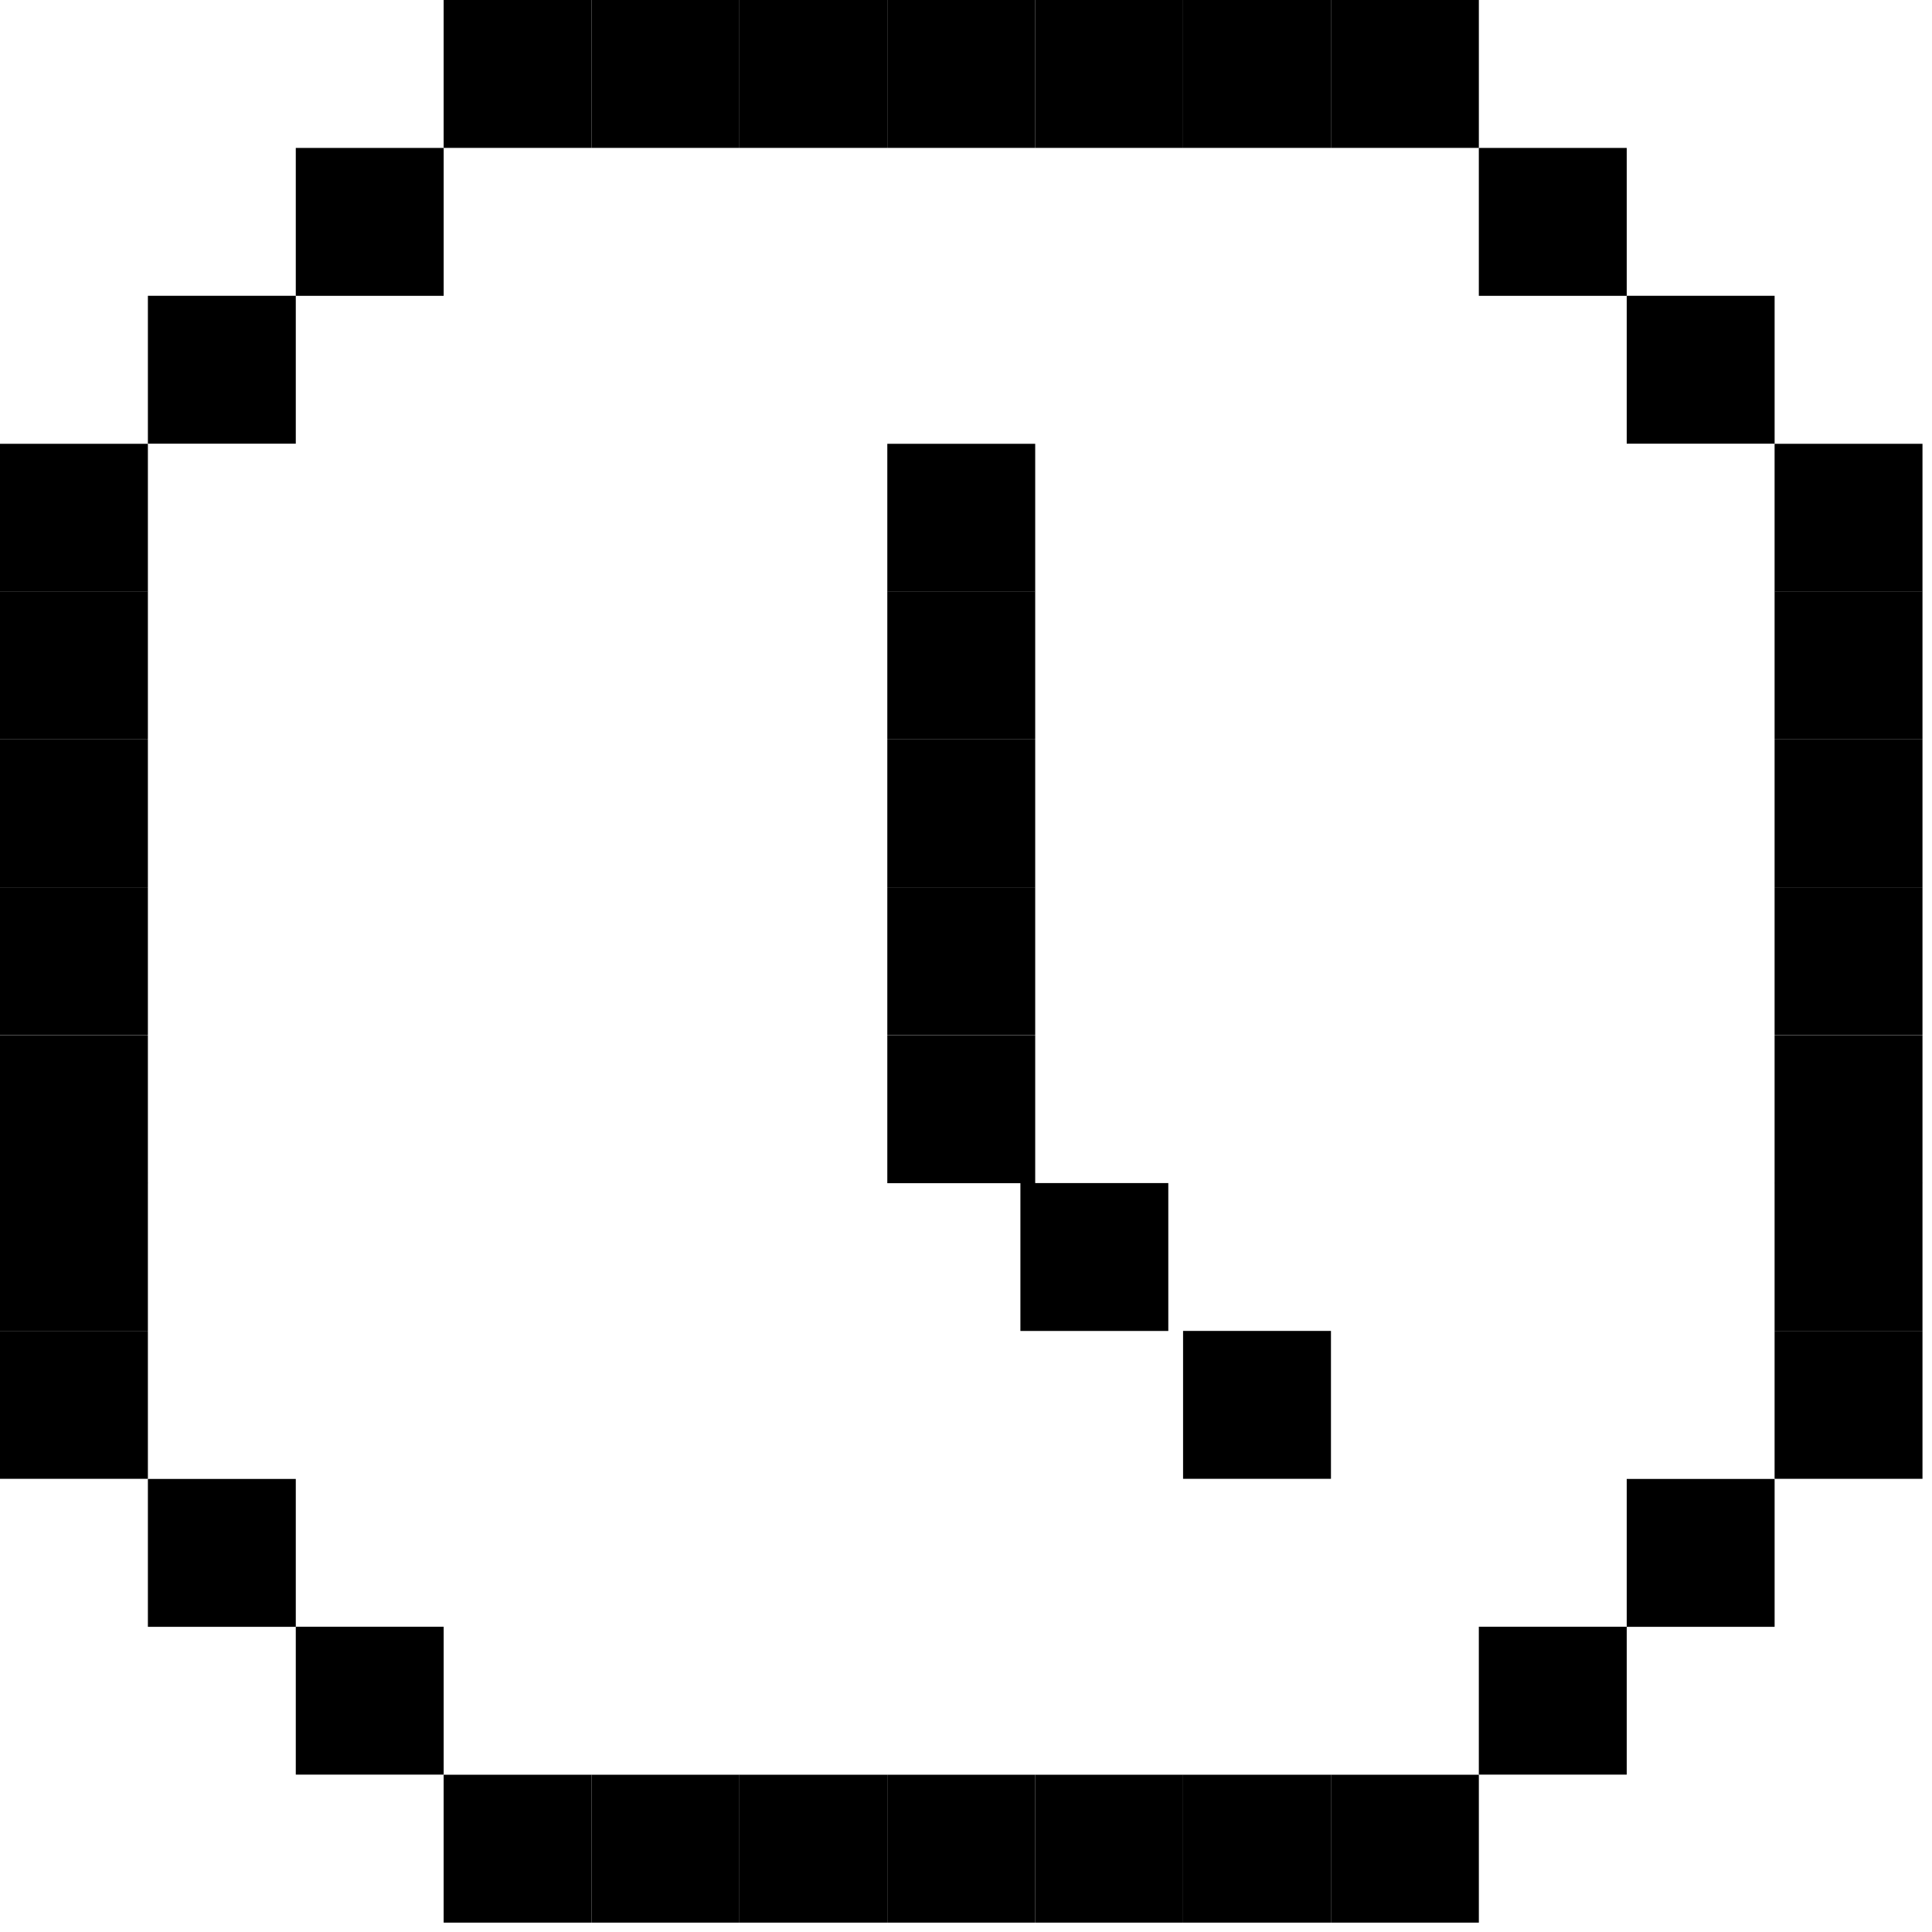
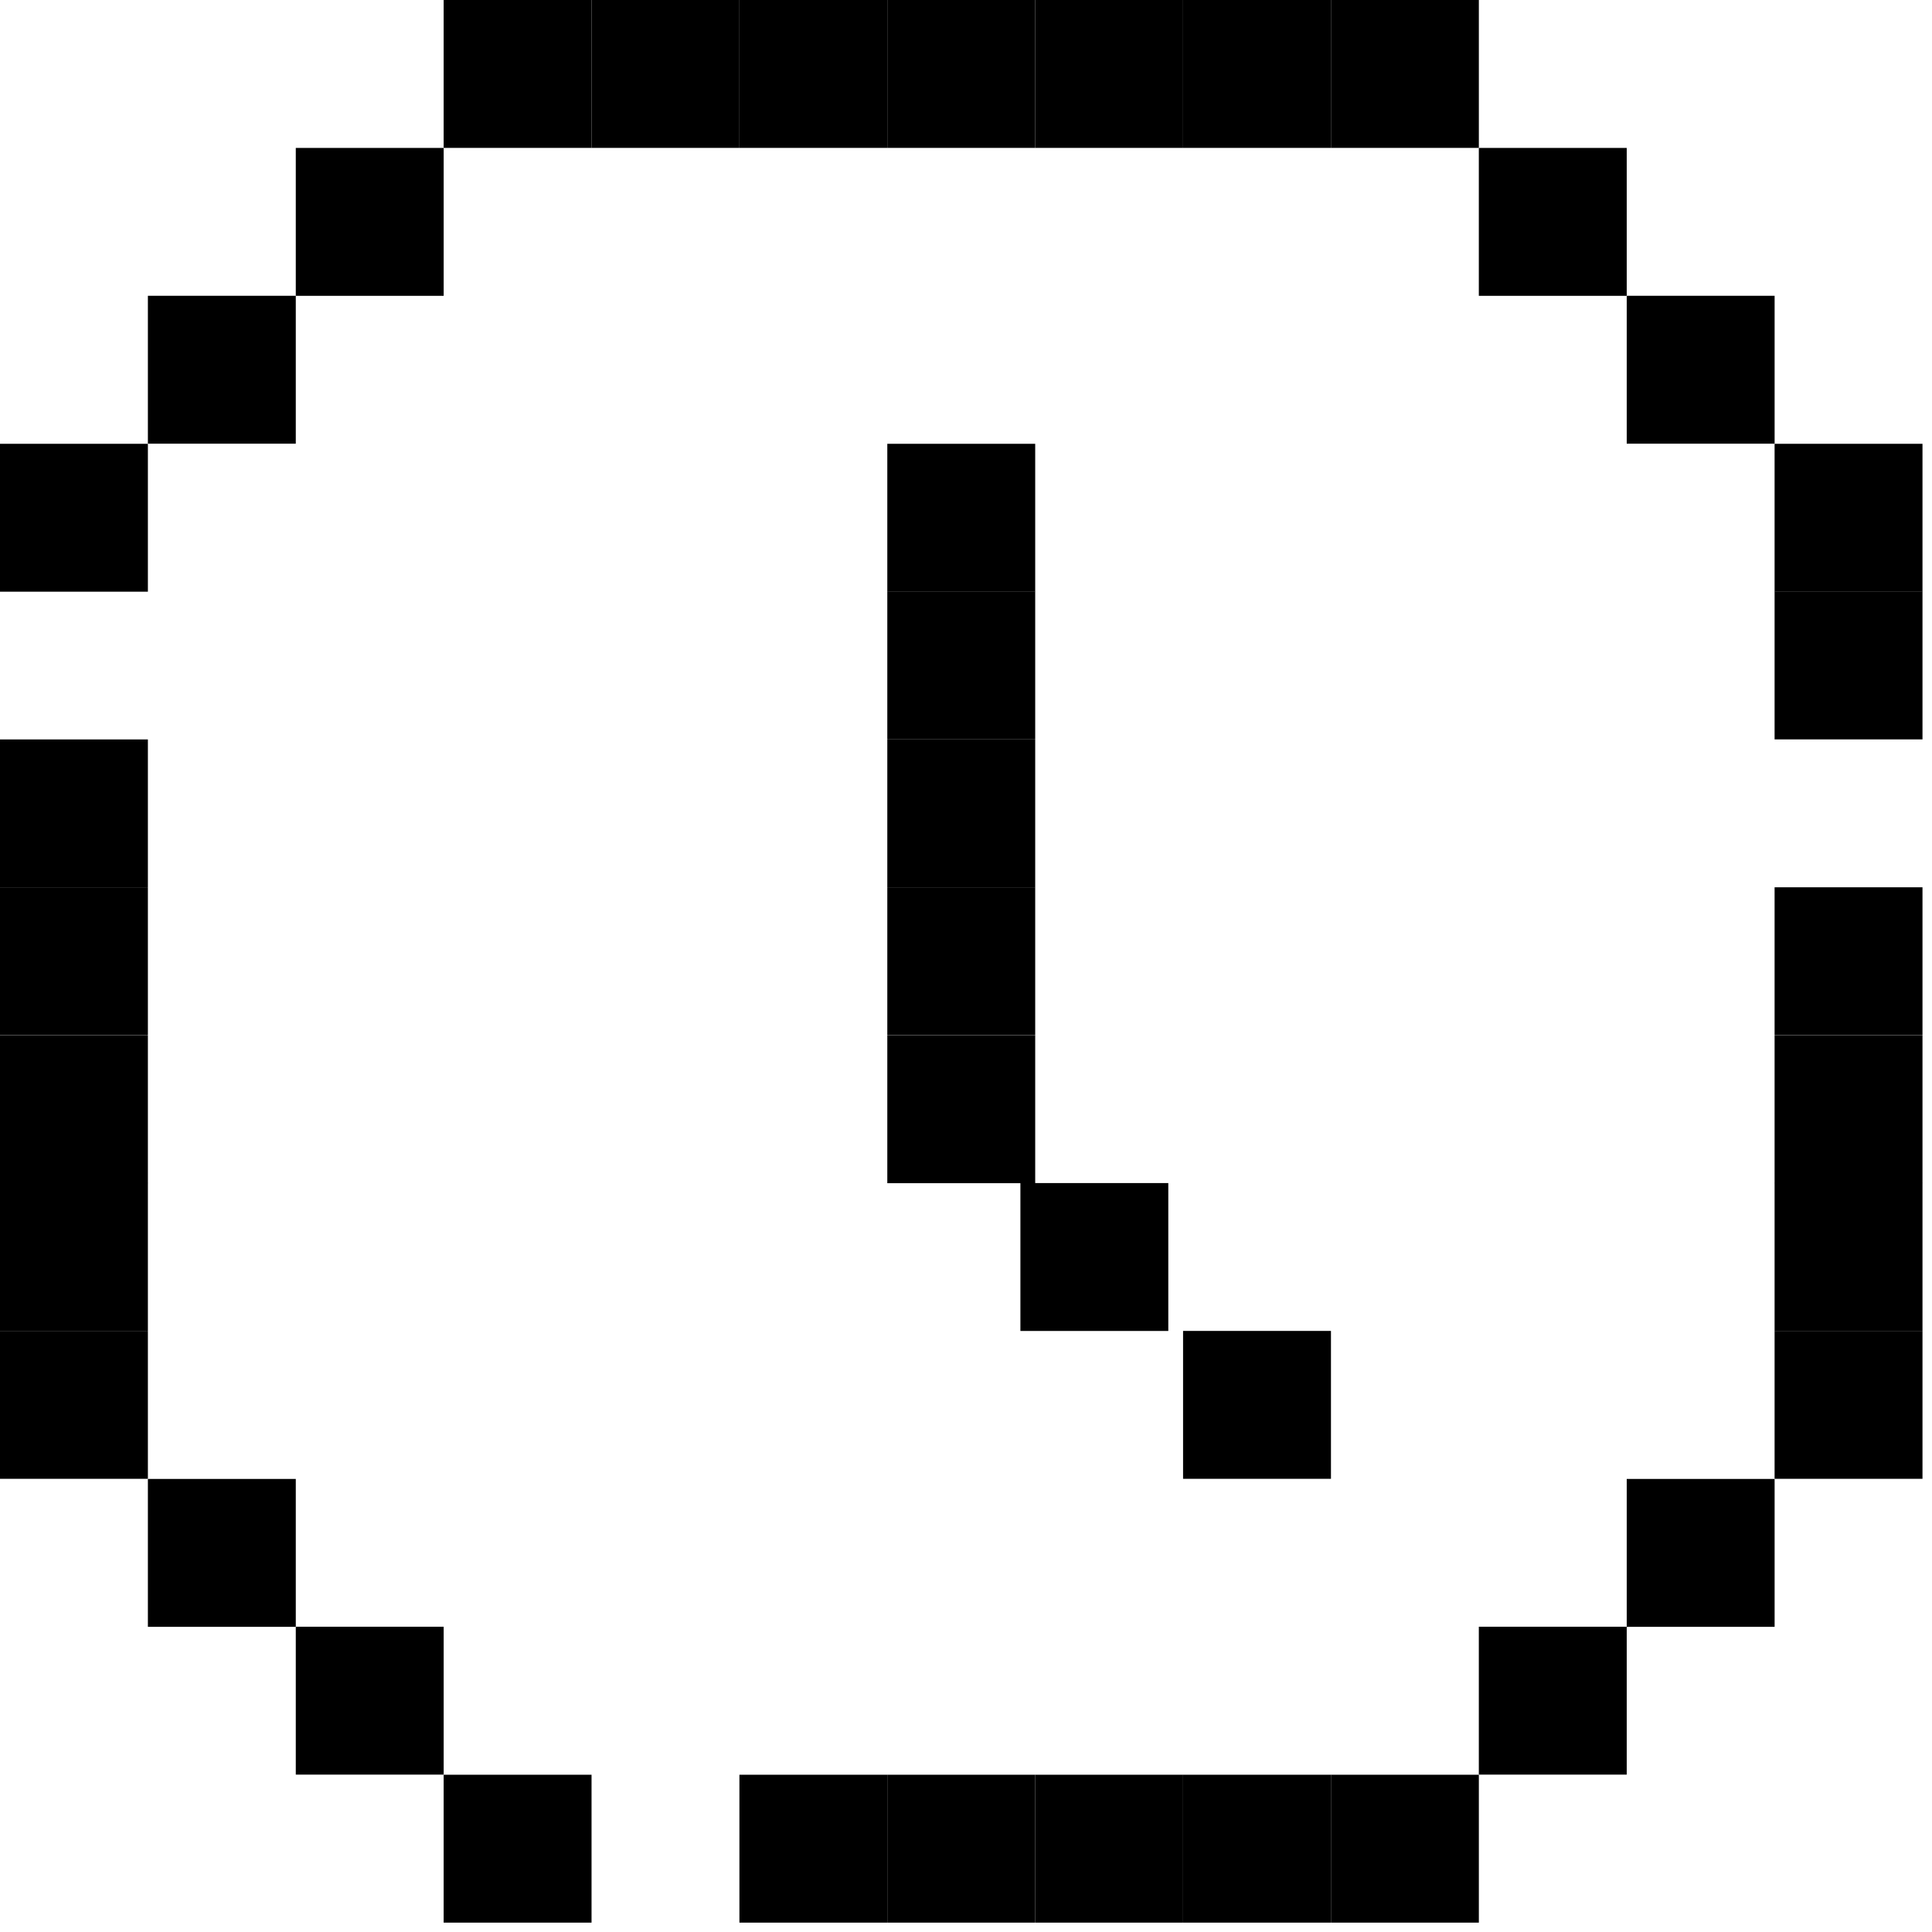
<svg xmlns="http://www.w3.org/2000/svg" width="93" height="93" viewBox="0 0 93 93" fill="none">
  <rect width="7.119" height="7.119" transform="matrix(0 1 1 -4.37114e-08 21.356 0)" fill="black" />
  <rect width="7.119" height="7.119" transform="matrix(0 1 1 -4.37114e-08 28.475 0)" fill="black" />
  <rect width="7.119" height="7.119" transform="matrix(0 1 1 -4.37114e-08 35.593 0)" fill="black" />
  <rect width="7.119" height="7.119" transform="matrix(0 1 1 -4.37114e-08 42.712 0)" fill="black" />
  <rect width="7.119" height="7.119" transform="matrix(0 1 1 -4.37114e-08 49.831 0)" fill="black" />
  <rect width="7.119" height="7.119" transform="matrix(0 1 1 -4.37114e-08 56.949 0)" fill="black" />
  <rect width="7.119" height="7.119" transform="matrix(0 1 1 -4.37114e-08 64.068 0)" fill="black" />
  <rect width="7.119" height="7.119" transform="matrix(0 1 1 -4.37114e-08 64.068 85.43)" fill="black" />
  <rect width="7.119" height="7.119" transform="matrix(0 1 1 -4.37114e-08 71.186 7.121)" fill="black" />
  <rect width="7.119" height="7.119" transform="matrix(0 1 1 -4.37114e-08 78.305 14.238)" fill="black" />
  <rect width="7.119" height="7.119" transform="matrix(0 1 1 -4.37114e-08 85.423 21.363)" fill="black" />
  <rect width="7.119" height="7.119" transform="matrix(0 1 1 -4.37114e-08 85.423 28.473)" fill="black" />
-   <rect width="7.119" height="7.119" transform="matrix(0 1 1 -4.37114e-08 85.423 35.594)" fill="black" />
  <rect width="7.119" height="7.119" transform="matrix(0 1 1 -4.37114e-08 85.423 42.711)" fill="black" />
  <rect width="7.119" height="7.119" transform="matrix(0 1 1 -4.37114e-08 85.423 49.836)" fill="black" />
  <rect width="7.119" height="7.119" transform="matrix(0 1 1 -4.37114e-08 85.423 56.949)" fill="black" />
  <rect width="7.119" height="7.119" transform="matrix(0 1 1 -4.37114e-08 78.305 71.191)" fill="black" />
  <rect width="7.119" height="7.119" transform="matrix(0 1 1 -4.37114e-08 71.186 78.305)" fill="black" />
  <rect width="7.119" height="7.119" transform="matrix(0 1 1 -4.37114e-08 56.949 85.43)" fill="black" />
  <rect width="7.119" height="7.119" transform="matrix(0 1 1 -4.37114e-08 49.831 85.43)" fill="black" />
  <rect width="7.119" height="7.119" transform="matrix(0 1 1 -4.37114e-08 42.712 85.43)" fill="black" />
  <rect width="7.119" height="7.119" transform="matrix(0 1 1 -4.37114e-08 35.593 85.43)" fill="black" />
-   <rect width="7.119" height="7.119" transform="matrix(0 1 1 -4.37114e-08 28.475 85.43)" fill="black" />
  <rect width="7.119" height="7.119" transform="matrix(0 1 1 -4.37114e-08 21.356 85.43)" fill="black" />
  <rect width="7.119" height="7.119" transform="matrix(0 1 1 -4.37114e-08 14.238 78.305)" fill="black" />
  <rect width="7.119" height="7.119" transform="matrix(0 1 1 -4.37114e-08 7.119 71.191)" fill="black" />
  <rect width="7.119" height="7.119" transform="matrix(0 1 1 -4.37114e-08 0 56.949)" fill="black" />
  <rect width="7.119" height="7.119" transform="matrix(0 1 1 -4.37114e-08 0 64.066)" fill="black" />
  <rect width="7.119" height="7.119" transform="matrix(0 1 1 -4.37114e-08 85.423 64.066)" fill="black" />
  <rect width="7.119" height="7.119" transform="matrix(0 1 1 -4.37114e-08 0 49.836)" fill="black" />
  <rect width="7.119" height="7.119" transform="matrix(0 1 1 -4.37114e-08 0 42.711)" fill="black" />
  <rect width="7.119" height="7.119" transform="matrix(0 1 1 -4.37114e-08 0 35.594)" fill="black" />
-   <rect width="7.119" height="7.119" transform="matrix(0 1 1 -4.37114e-08 0 28.473)" fill="black" />
  <rect width="7.119" height="7.119" transform="matrix(0 1 1 -4.37114e-08 0 21.363)" fill="black" />
  <rect width="7.119" height="7.119" transform="matrix(0 1 1 -4.37114e-08 7.119 14.238)" fill="black" />
  <rect width="7.119" height="7.119" transform="matrix(0 1 1 -4.37114e-08 14.238 7.121)" fill="black" />
  <rect width="7.119" height="7.119" transform="matrix(0 1 1 -4.37114e-08 42.712 21.363)" fill="black" />
  <rect width="7.119" height="7.119" transform="matrix(0 1 1 -4.37114e-08 42.712 28.473)" fill="black" />
  <rect width="7.119" height="7.119" transform="matrix(0 1 1 -4.37114e-08 42.712 35.594)" fill="black" />
  <rect width="7.119" height="7.119" transform="matrix(0 1 1 -4.37114e-08 42.712 42.711)" fill="black" />
  <rect width="7.119" height="7.119" transform="matrix(0 1 1 -4.37114e-08 42.712 49.836)" fill="black" />
  <rect width="7.119" height="7.119" transform="matrix(0 1 1 -4.37114e-08 49.119 56.949)" fill="black" />
  <rect width="7.119" height="7.119" transform="matrix(0 1 1 -4.37114e-08 56.949 64.066)" fill="black" />
</svg>